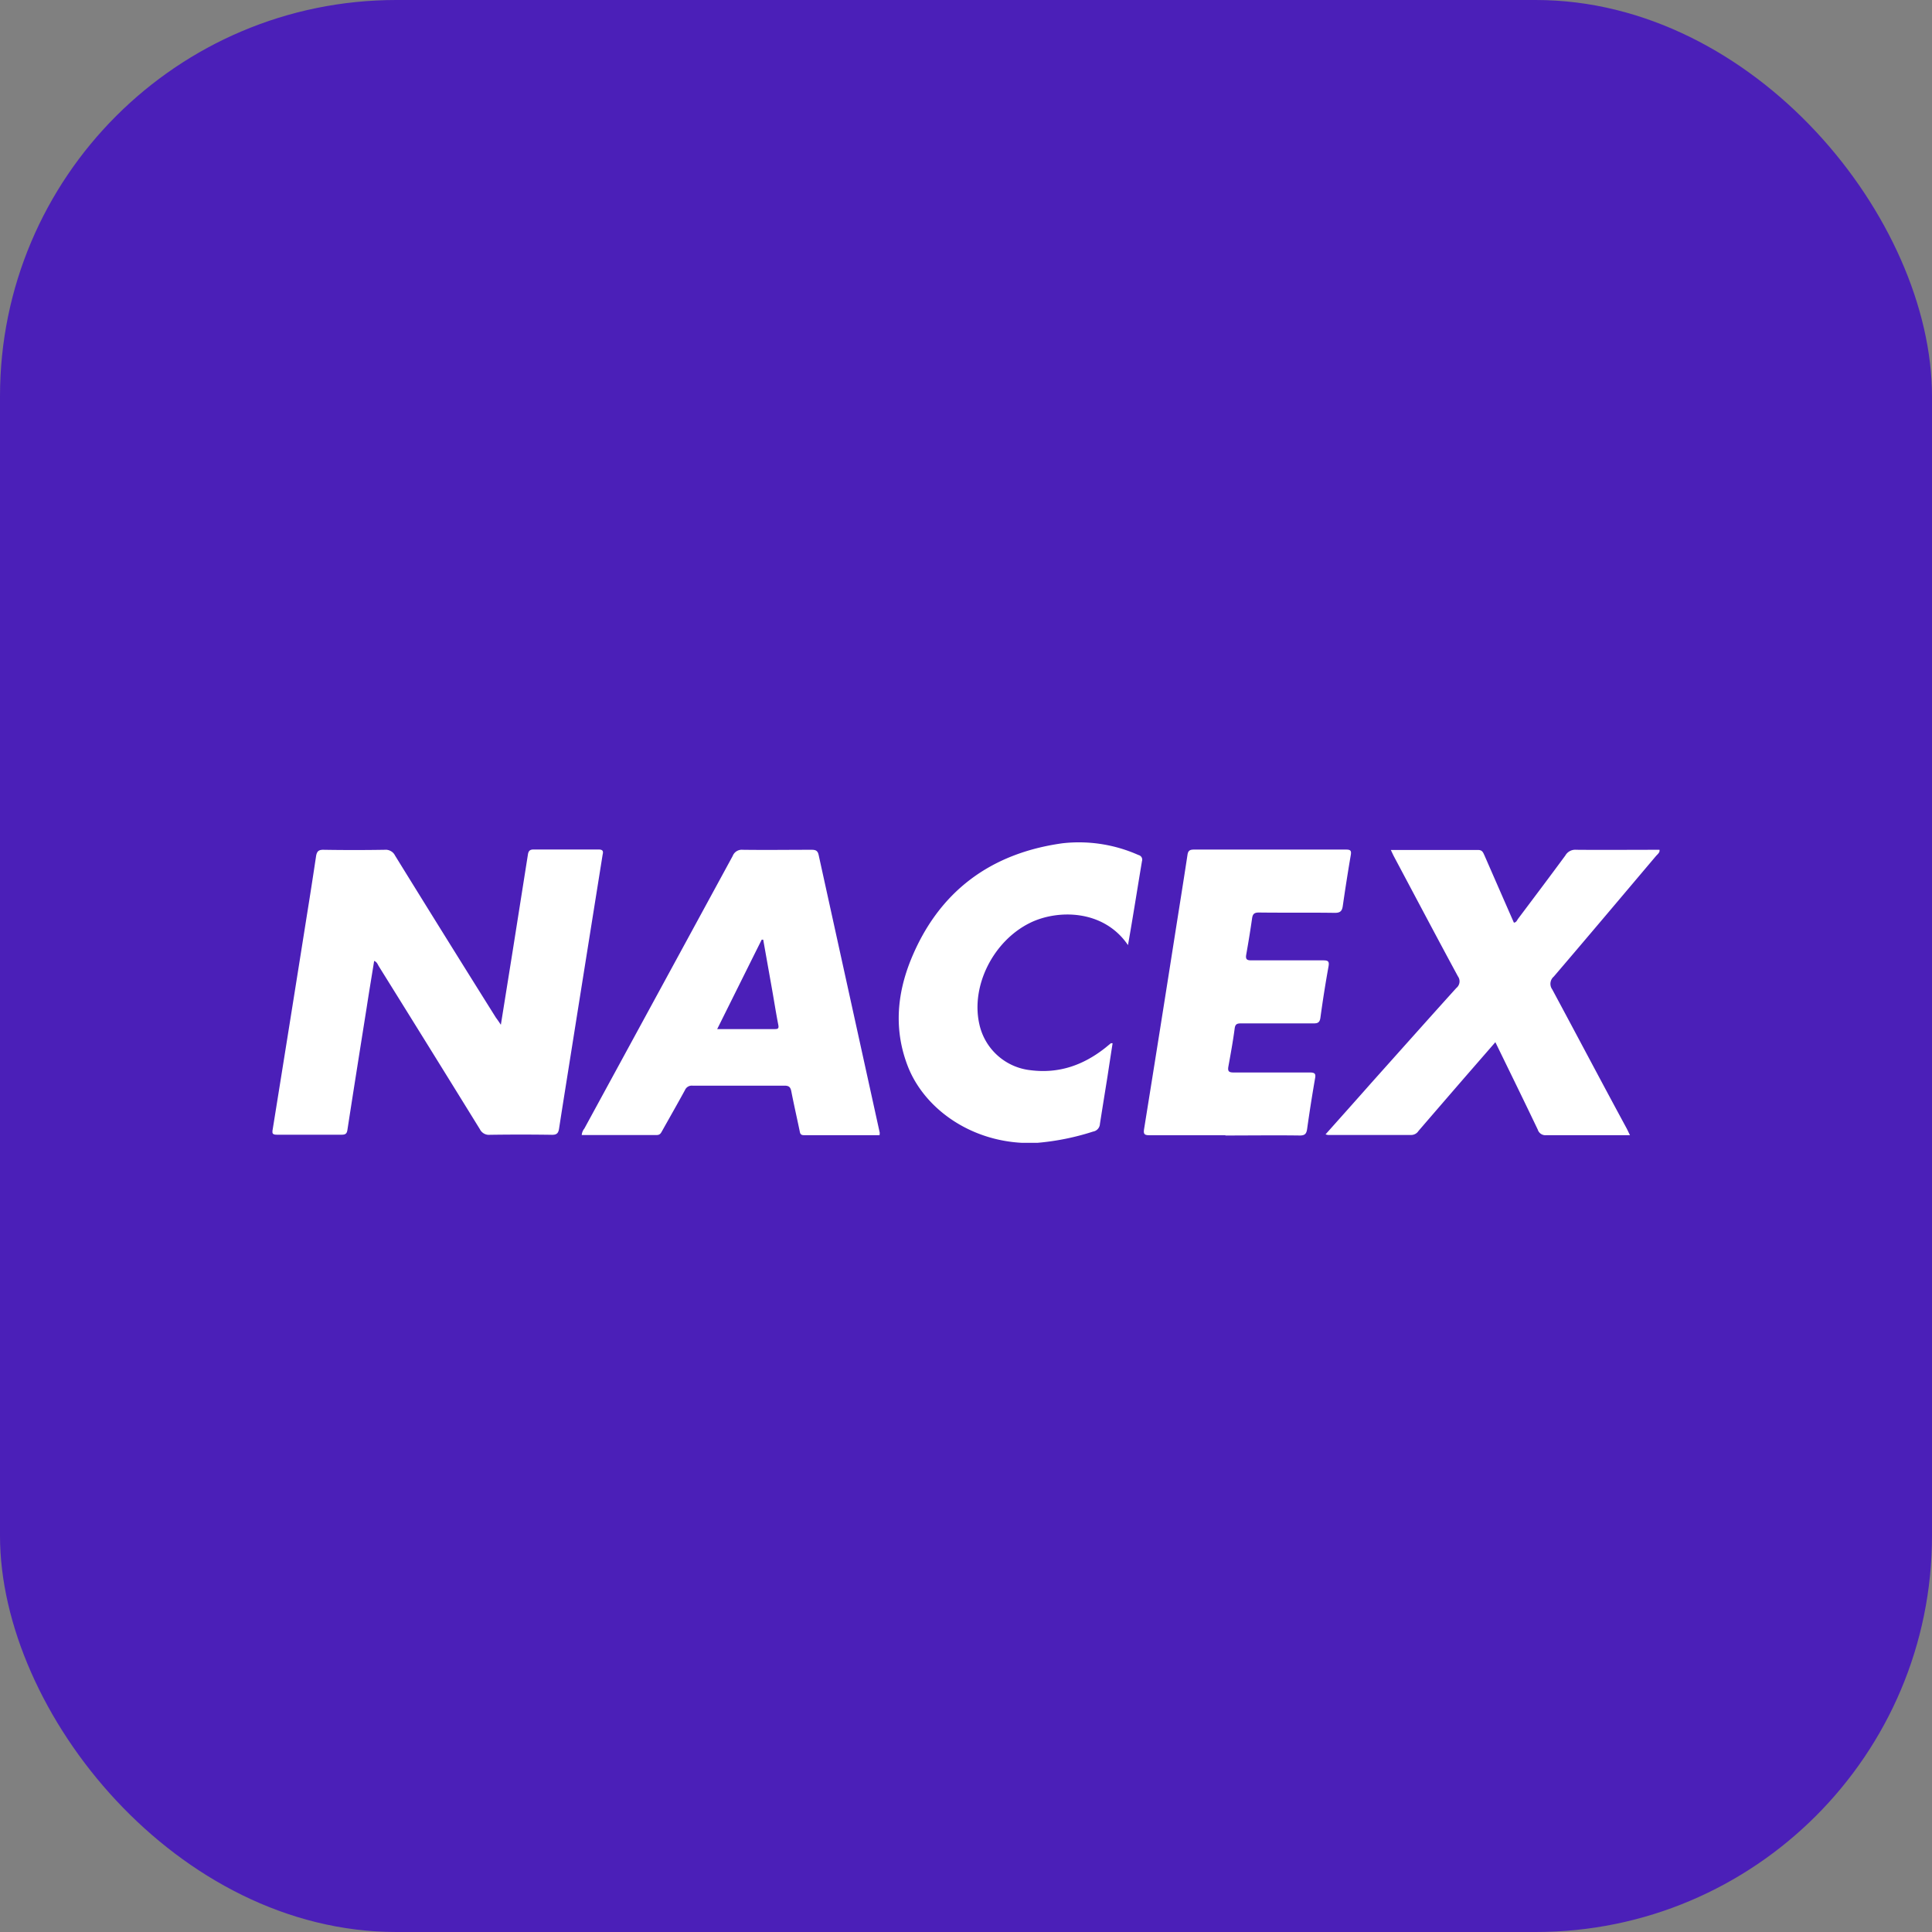
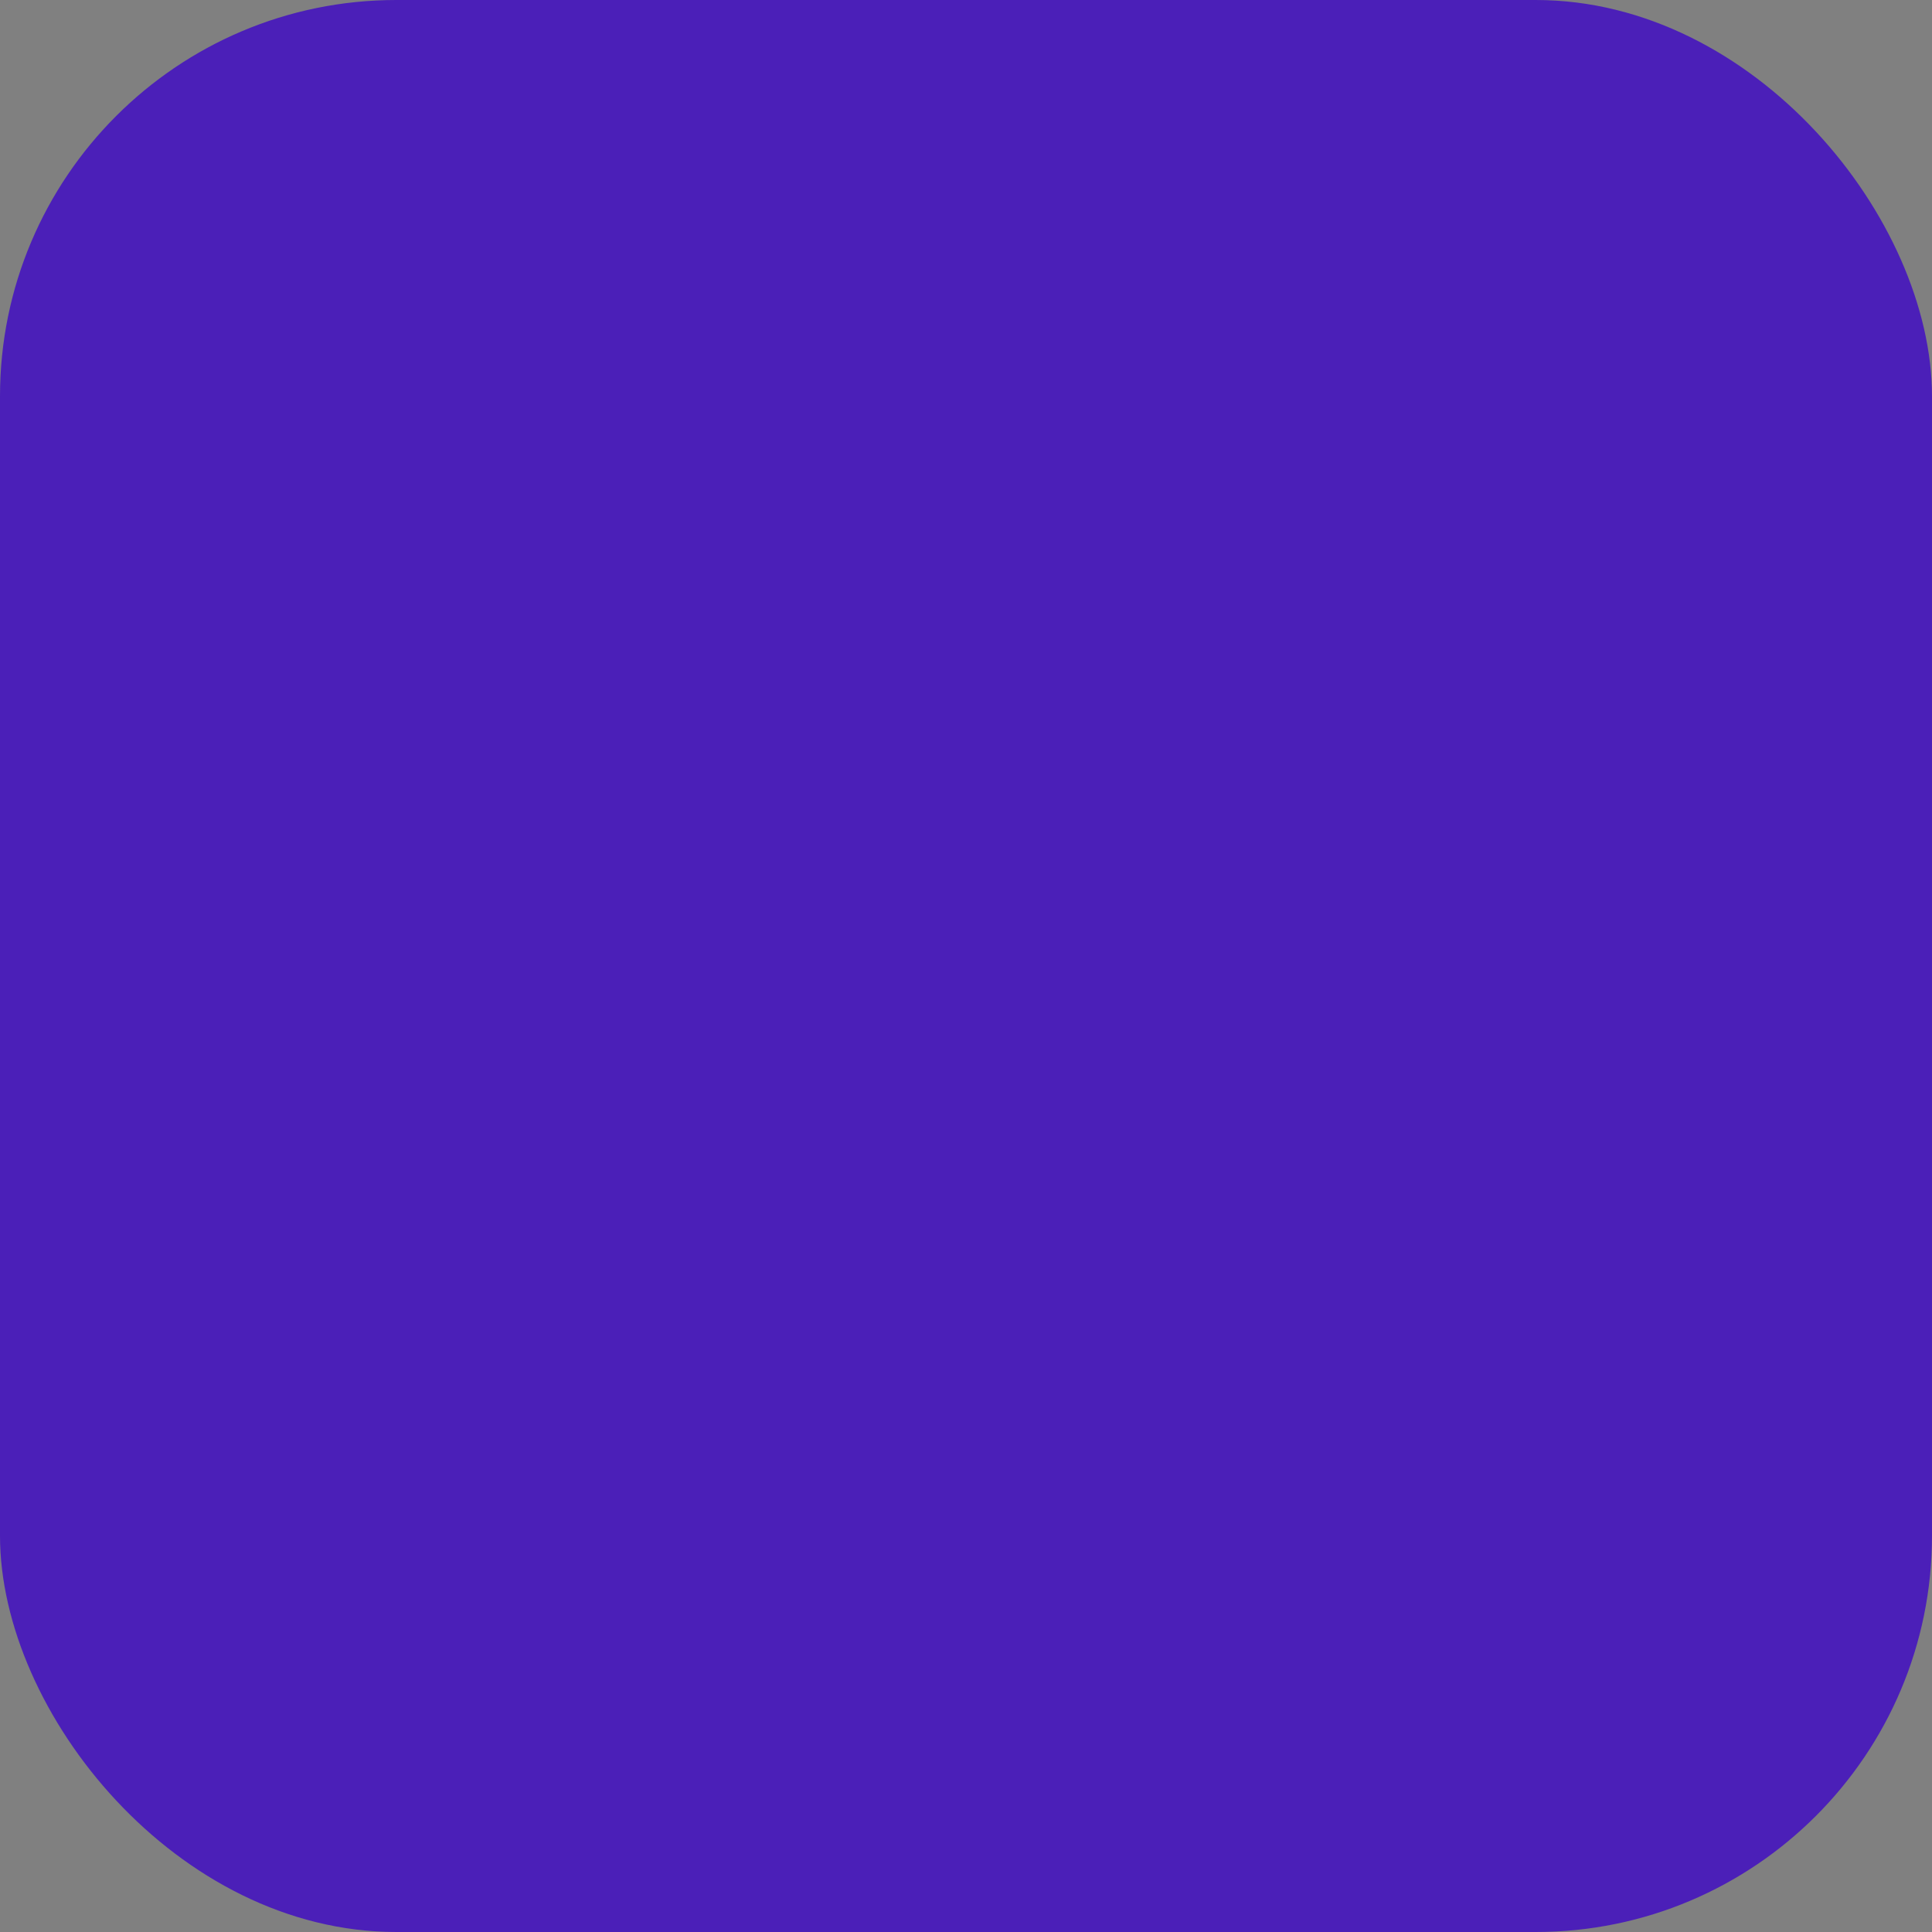
<svg xmlns="http://www.w3.org/2000/svg" width="78" height="78" fill="none">
  <rect width="100%" height="100%" fill="#808080" stroke="none" />
  <rect width="78" height="78" fill="#4B1FB8" rx="16" />
  <g clip-path="url(#clip0)">
-     <path fill="#fff" d="M20.221 41.373l.475-2.965.617-3.907c.022-.145.078-.205.23-.205h2.617c.175 0 .206.064.17.206-.45 2.816-.899 5.632-1.346 8.447-.138.868-.277 1.734-.411 2.601-.029.206-.097.27-.306.265a85.564 85.564 0 00-2.482 0 .408.408 0 01-.411-.226 1959.247 1959.247 0 00-4.081-6.579c-.045-.074-.07-.168-.187-.216-.101.63-.206 1.248-.3 1.867-.261 1.645-.525 3.304-.78 4.957-.022.148-.078.193-.228.193h-2.617c-.167 0-.206-.045-.173-.205.472-2.932.94-5.865 1.405-8.8.117-.723.232-1.472.345-2.224.029-.196.092-.278.298-.274a73.34 73.34 0 002.482 0 .412.412 0 01.24.053c.074.04.133.103.17.178 1.354 2.192 2.712 4.376 4.076 6.55.057.076.109.15.197.284zm15.288 4.457h-3.057c-.15 0-.152-.097-.173-.195-.11-.527-.23-1.053-.333-1.581-.033-.163-.095-.223-.271-.223h-3.72a.298.298 0 00-.302.181c-.302.553-.616 1.102-.92 1.645-.05.089-.085.167-.219.167h-3.028a.487.487 0 01.107-.263c1.997-3.667 3.993-7.335 5.989-11.006a.391.391 0 01.398-.247c.93.013 1.85 0 2.784 0 .16 0 .247.03.286.206l2.467 11.217a.66.66 0 01-.008.099zm-4.696-7.893h-.061c-.597 1.195-1.19 2.391-1.797 3.61h2.325c.131 0 .17-.026.142-.17-.093-.475-.167-.952-.251-1.427l-.358-2.013zm25.337-3.622h3.52c.177 0 .206.102.262.22.395.904.79 1.81 1.188 2.715.103-.012.126-.098.17-.158.638-.849 1.278-1.698 1.907-2.553a.457.457 0 01.436-.231c1.118.01 2.236 0 3.375 0 0 .124-.094.185-.154.255-1.373 1.624-2.742 3.249-4.124 4.865a.383.383 0 00-.062.517c1.004 1.868 1.992 3.743 3.004 5.611.041.079.078.16.134.274h-3.377a.322.322 0 01-.345-.224c-.559-1.172-1.13-2.336-1.712-3.53l-1.252 1.439c-.617.713-1.234 1.427-1.85 2.142a.352.352 0 01-.291.165h-3.363a.665.665 0 01-.1-.025c.628-.705 1.243-1.392 1.85-2.08 1.143-1.277 2.282-2.558 3.43-3.829a.343.343 0 00.065-.469c-.87-1.607-1.723-3.225-2.583-4.84-.037-.07-.072-.151-.127-.264zm-6.67 11.517h-3.085c-.205 0-.234-.062-.205-.25.423-2.626.84-5.252 1.252-7.88.168-1.066.339-2.131.501-3.196.025-.163.097-.206.255-.206h6.148c.172 0 .22.04.189.218-.117.685-.224 1.37-.323 2.056-.029.206-.1.282-.327.28-1.028-.015-2.04 0-3.06-.013-.188 0-.25.06-.275.235-.07.49-.15.976-.236 1.462-.033.183.018.236.205.234h2.893c.206 0 .263.033.222.257a48.237 48.237 0 00-.325 2.056c-.026.183-.092.234-.277.232H50.11c-.16 0-.24.023-.263.206-.068.516-.162 1.028-.255 1.542-.03.18.017.234.206.234h3.084c.236 0 .242.08.205.27-.115.666-.22 1.334-.314 2.004-.027.193-.083.273-.303.27-1-.013-2.002 0-3.003 0l.012-.01zm-3.94-7.675c-.989-1.455-2.856-1.44-3.956-.898-1.488.734-2.399 2.553-2.043 4.1a2.379 2.379 0 002.08 1.85c1.137.141 2.114-.206 2.996-.9l.234-.192h.068c-.07.448-.138.892-.205 1.334-.103.642-.206 1.281-.307 1.922a.33.33 0 01-.275.311c-.734.238-1.493.391-2.262.456-2.467.122-4.5-1.285-5.208-3.063-.58-1.47-.456-2.936.12-4.348 1.114-2.724 3.195-4.279 6.114-4.684a5.908 5.908 0 013.068.475.191.191 0 01.141.245c-.187 1.116-.36 2.23-.565 3.392z" />
-   </g>
+     </g>
  <defs>
    <clipPath id="clip0">
      <path fill="#fff" d="M0 0h56v12.138H0z" transform="translate(11 34)" />
    </clipPath>
  </defs>
</svg>